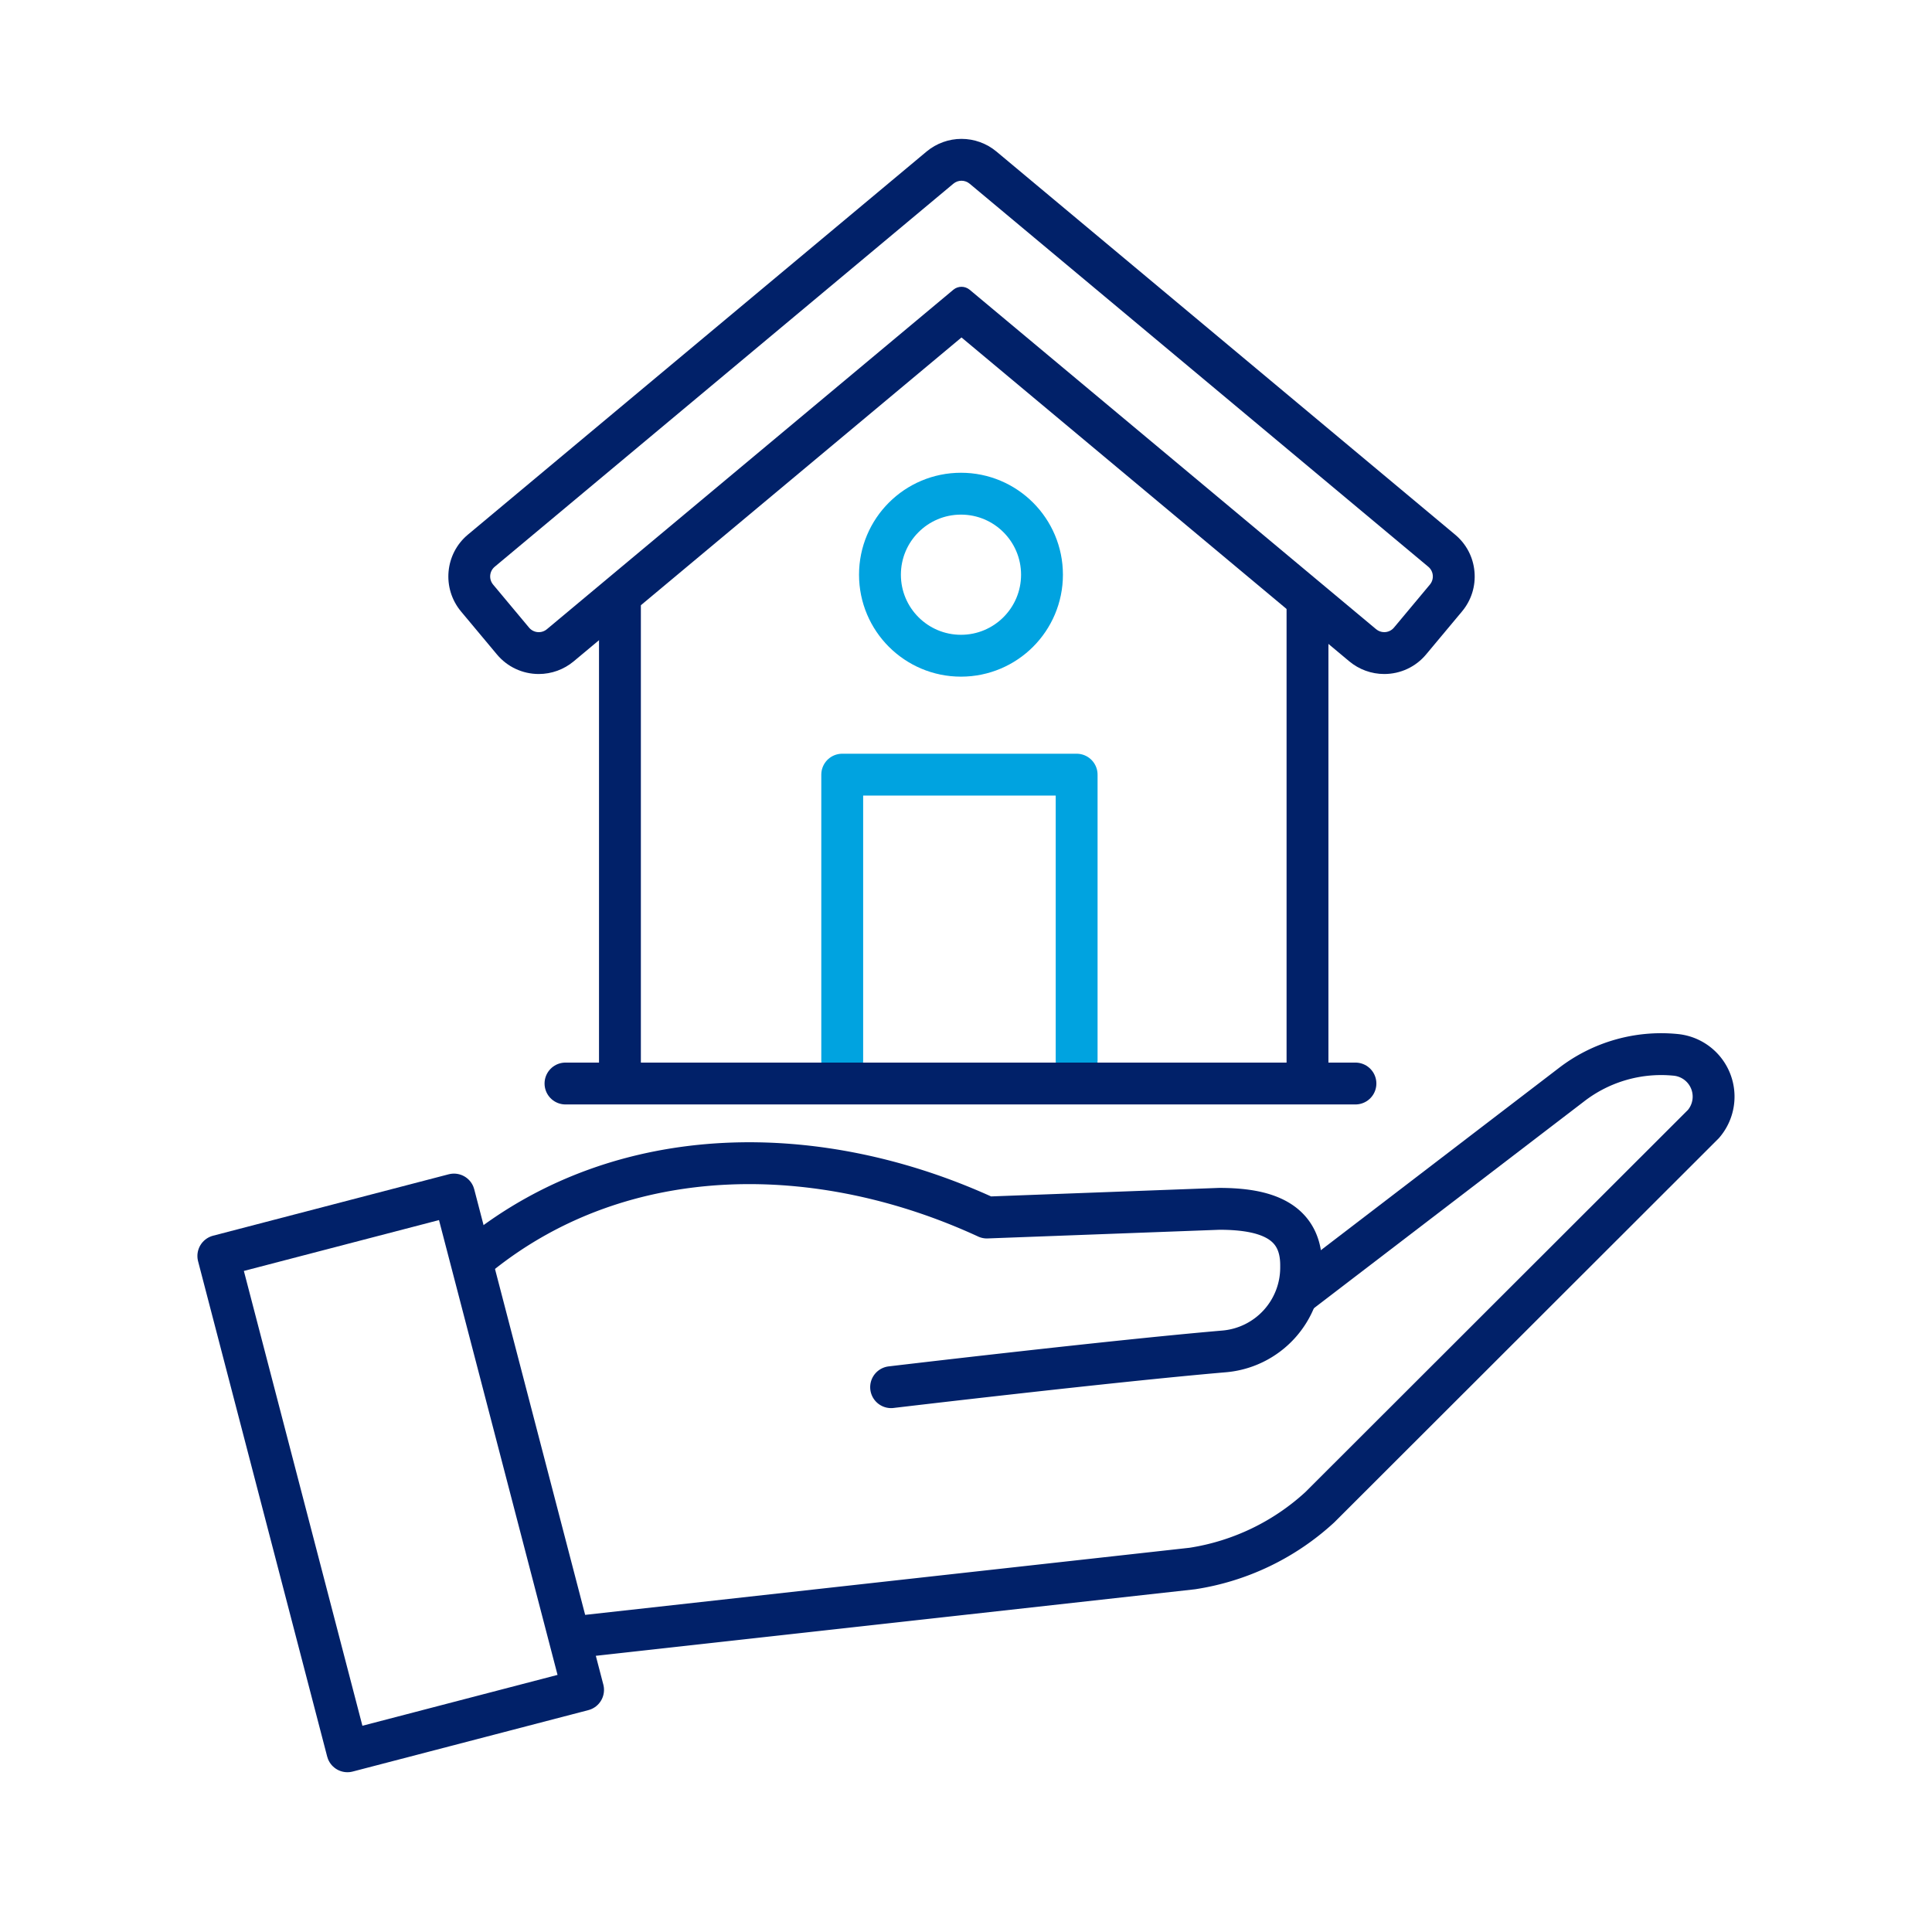
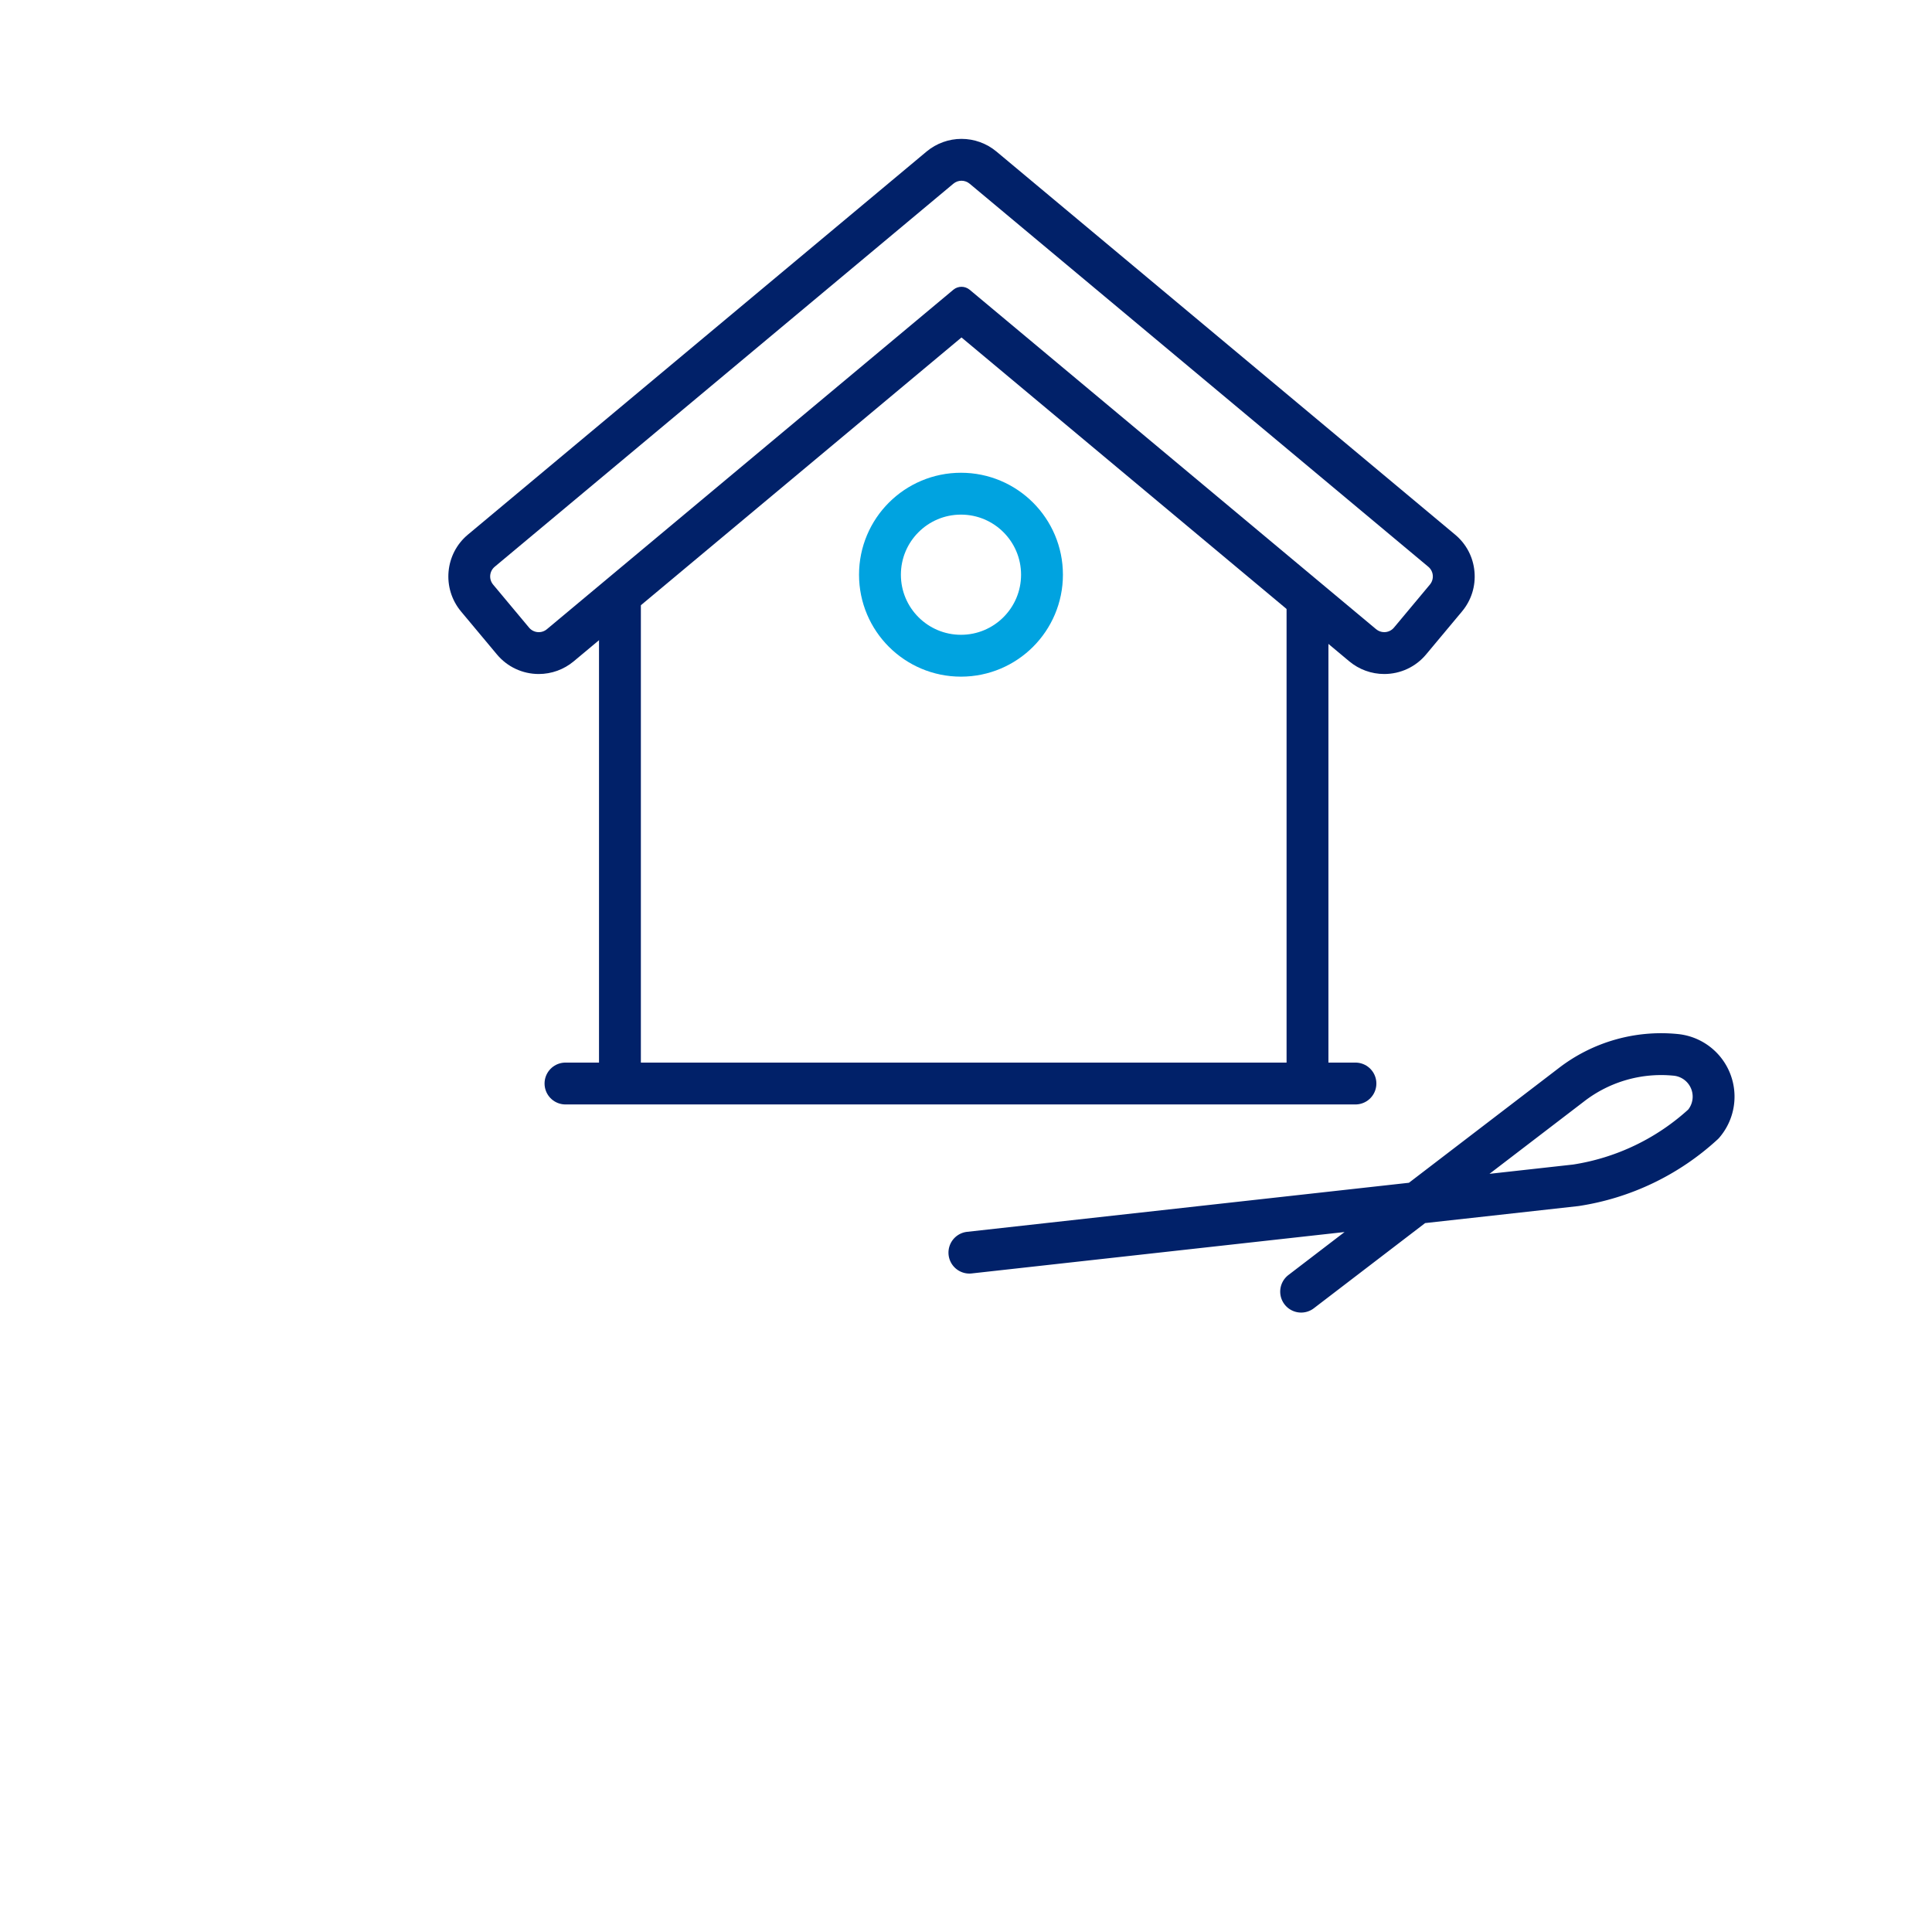
<svg xmlns="http://www.w3.org/2000/svg" width="75" height="75" viewBox="0 0 75 75">
  <defs>
    <clipPath id="clip-LERF_icon">
      <rect width="75" height="75" />
    </clipPath>
  </defs>
  <g id="LERF_icon" clip-path="url(#clip-LERF_icon)">
    <g id="Group_2853" data-name="Group 2853" transform="translate(-7414.479 -3848.841)">
      <g id="Group_2851" data-name="Group 2851">
-         <path id="Path_2456" data-name="Path 2456" d="M7433.126,3897.515c5.576-4.451,13.184-4.4,19.664-1.41h0l9.021-.337c1.755,0,3.178.431,3.178,2.186v.078a3.268,3.268,0,0,1-2.985,3.27c-4.441.381-12.932,1.389-12.932,1.389" fill="none" stroke="#012169" stroke-linecap="round" stroke-linejoin="round" stroke-width="1.625" />
-         <path id="Path_2457" data-name="Path 2457" d="M7464.989,3898.982l10.482-8.023a5.7,5.7,0,0,1,4.063-1.168h0a1.629,1.629,0,0,1,1.072,2.684l-14.892,14.877a9.422,9.422,0,0,1-4.952,2.379l-23.543,2.614" fill="none" stroke="#012169" stroke-linecap="round" stroke-linejoin="round" stroke-width="1.625" />
-         <rect id="Rectangle_227" data-name="Rectangle 227" width="19.871" height="9.453" transform="translate(7432.102 3895.213) rotate(75.391)" fill="none" stroke="#012169" stroke-linecap="round" stroke-linejoin="round" stroke-width="1.625" />
+         <path id="Path_2457" data-name="Path 2457" d="M7464.989,3898.982l10.482-8.023a5.7,5.7,0,0,1,4.063-1.168h0a1.629,1.629,0,0,1,1.072,2.684a9.422,9.422,0,0,1-4.952,2.379l-23.543,2.614" fill="none" stroke="#012169" stroke-linecap="round" stroke-linejoin="round" stroke-width="1.625" />
      </g>
      <g id="Group_2852" data-name="Group 2852">
        <g id="Path_2458" data-name="Path 2458" fill="none" stroke-linecap="round" stroke-linejoin="round">
          <path d="M7469.925,3870.842l-17.8-14.87a.494.494,0,0,0-.316-.115h0a.494.494,0,0,0-.315.115l-17.8,14.87a.492.492,0,0,0-.062.693l1.394,1.669a.492.492,0,0,0,.693.063l15.78-13.179a.494.494,0,0,1,.631,0l15.78,13.179a.492.492,0,0,0,.693-.063l1.394-1.669A.491.491,0,0,0,7469.925,3870.842Z" stroke="none" />
          <path d="M 7468.214 3873.381 C 7468.355 3873.381 7468.496 3873.321 7468.593 3873.204 L 7469.987 3871.535 C 7470.161 3871.326 7470.134 3871.016 7469.925 3870.842 L 7452.12 3855.972 C 7452.031 3855.898 7451.92 3855.857 7451.804 3855.857 C 7451.689 3855.857 7451.578 3855.898 7451.489 3855.972 L 7433.684 3870.842 C 7433.475 3871.016 7433.448 3871.326 7433.622 3871.535 L 7435.016 3873.204 C 7435.189 3873.413 7435.501 3873.442 7435.709 3873.267 L 7451.489 3860.088 C 7451.673 3859.936 7451.937 3859.937 7452.12 3860.088 L 7467.9 3873.267 C 7467.992 3873.344 7468.104 3873.381 7468.214 3873.381 M 7468.214 3875.006 C 7468.214 3875.006 7468.214 3875.006 7468.214 3875.006 C 7467.719 3875.006 7467.238 3874.831 7466.858 3874.514 L 7451.804 3861.941 L 7436.75 3874.514 C 7436.371 3874.831 7435.889 3875.006 7435.395 3875.006 C 7434.763 3875.006 7434.17 3874.728 7433.767 3874.243 L 7432.375 3872.577 C 7431.626 3871.677 7431.748 3870.34 7432.644 3869.594 L 7450.447 3854.725 C 7450.449 3854.723 7450.451 3854.722 7450.453 3854.72 C 7450.833 3854.405 7451.313 3854.232 7451.804 3854.232 C 7452.296 3854.232 7452.776 3854.405 7453.156 3854.72 C 7453.158 3854.722 7453.16 3854.723 7453.162 3854.725 L 7470.966 3869.595 C 7471.4 3869.956 7471.668 3870.467 7471.718 3871.031 C 7471.768 3871.594 7471.597 3872.142 7471.235 3872.576 L 7469.84 3874.246 C 7469.439 3874.728 7468.846 3875.006 7468.214 3875.006 Z" stroke="none" fill="#012169" />
        </g>
        <path id="Path_2459" data-name="Path 2459" d="M7438.238,3872.123" fill="none" stroke="#012169" stroke-linecap="round" stroke-linejoin="round" stroke-width="1.625" />
        <line id="Line_290" data-name="Line 290" y2="18.003" transform="translate(7438.545 3872.373)" fill="none" stroke="#012169" stroke-linecap="round" stroke-linejoin="round" stroke-width="1.625" />
        <line id="Line_291" data-name="Line 291" y2="18.003" transform="translate(7465.236 3872.373)" fill="none" stroke="#012169" stroke-linecap="round" stroke-linejoin="round" stroke-width="1.625" />
-         <path id="Path_2460" data-name="Path 2460" d="M7447.174,3890.013v-11.1h9.1v11.1" fill="none" stroke="#00a3e0" stroke-linecap="round" stroke-linejoin="round" stroke-width="1.625" />
      </g>
      <line id="Line_292" data-name="Line 292" x2="30.666" transform="translate(7436.431 3890.903)" fill="none" stroke="#012169" stroke-linecap="round" stroke-linejoin="round" stroke-width="1.625" />
      <circle id="Ellipse_47" data-name="Ellipse 47" cx="3.145" cy="3.145" r="3.145" transform="translate(7448.639 3868.006)" fill="none" stroke="#00a3e0" stroke-linecap="round" stroke-linejoin="round" stroke-width="1.625" />
    </g>
  </g>
</svg>